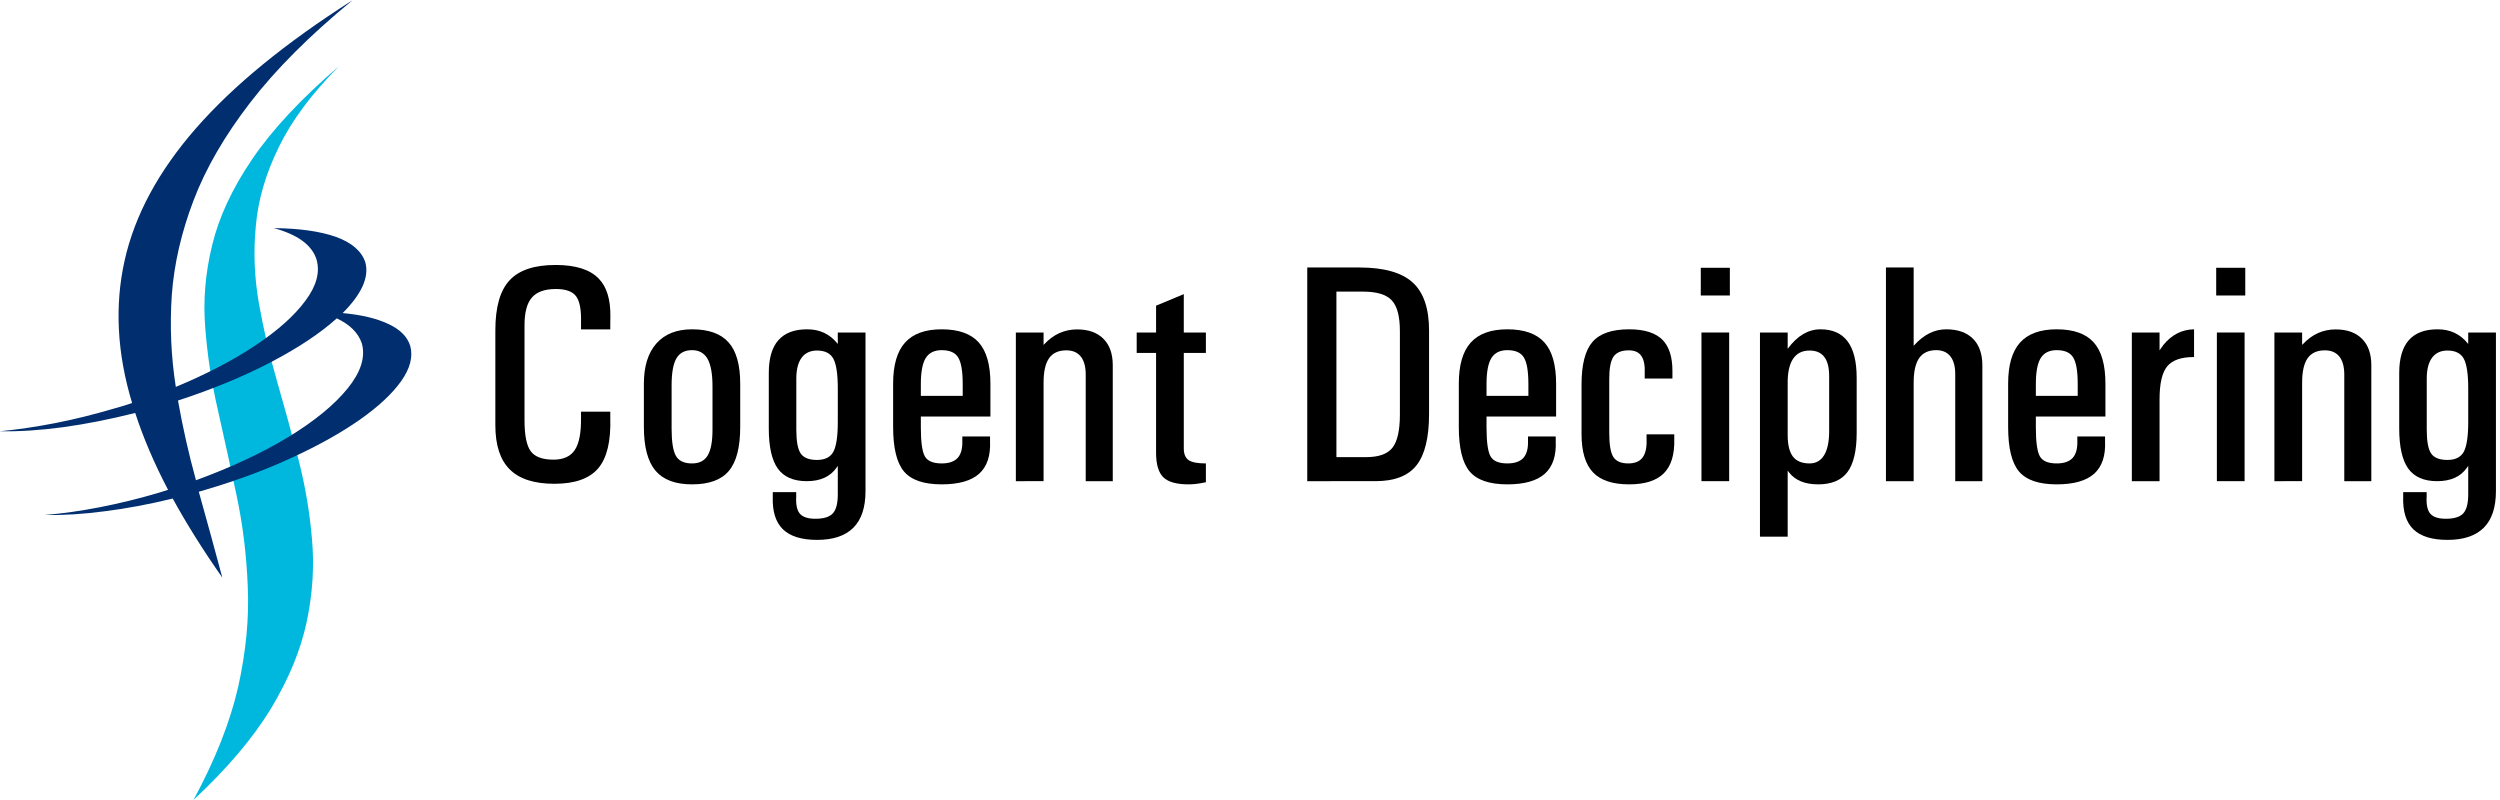
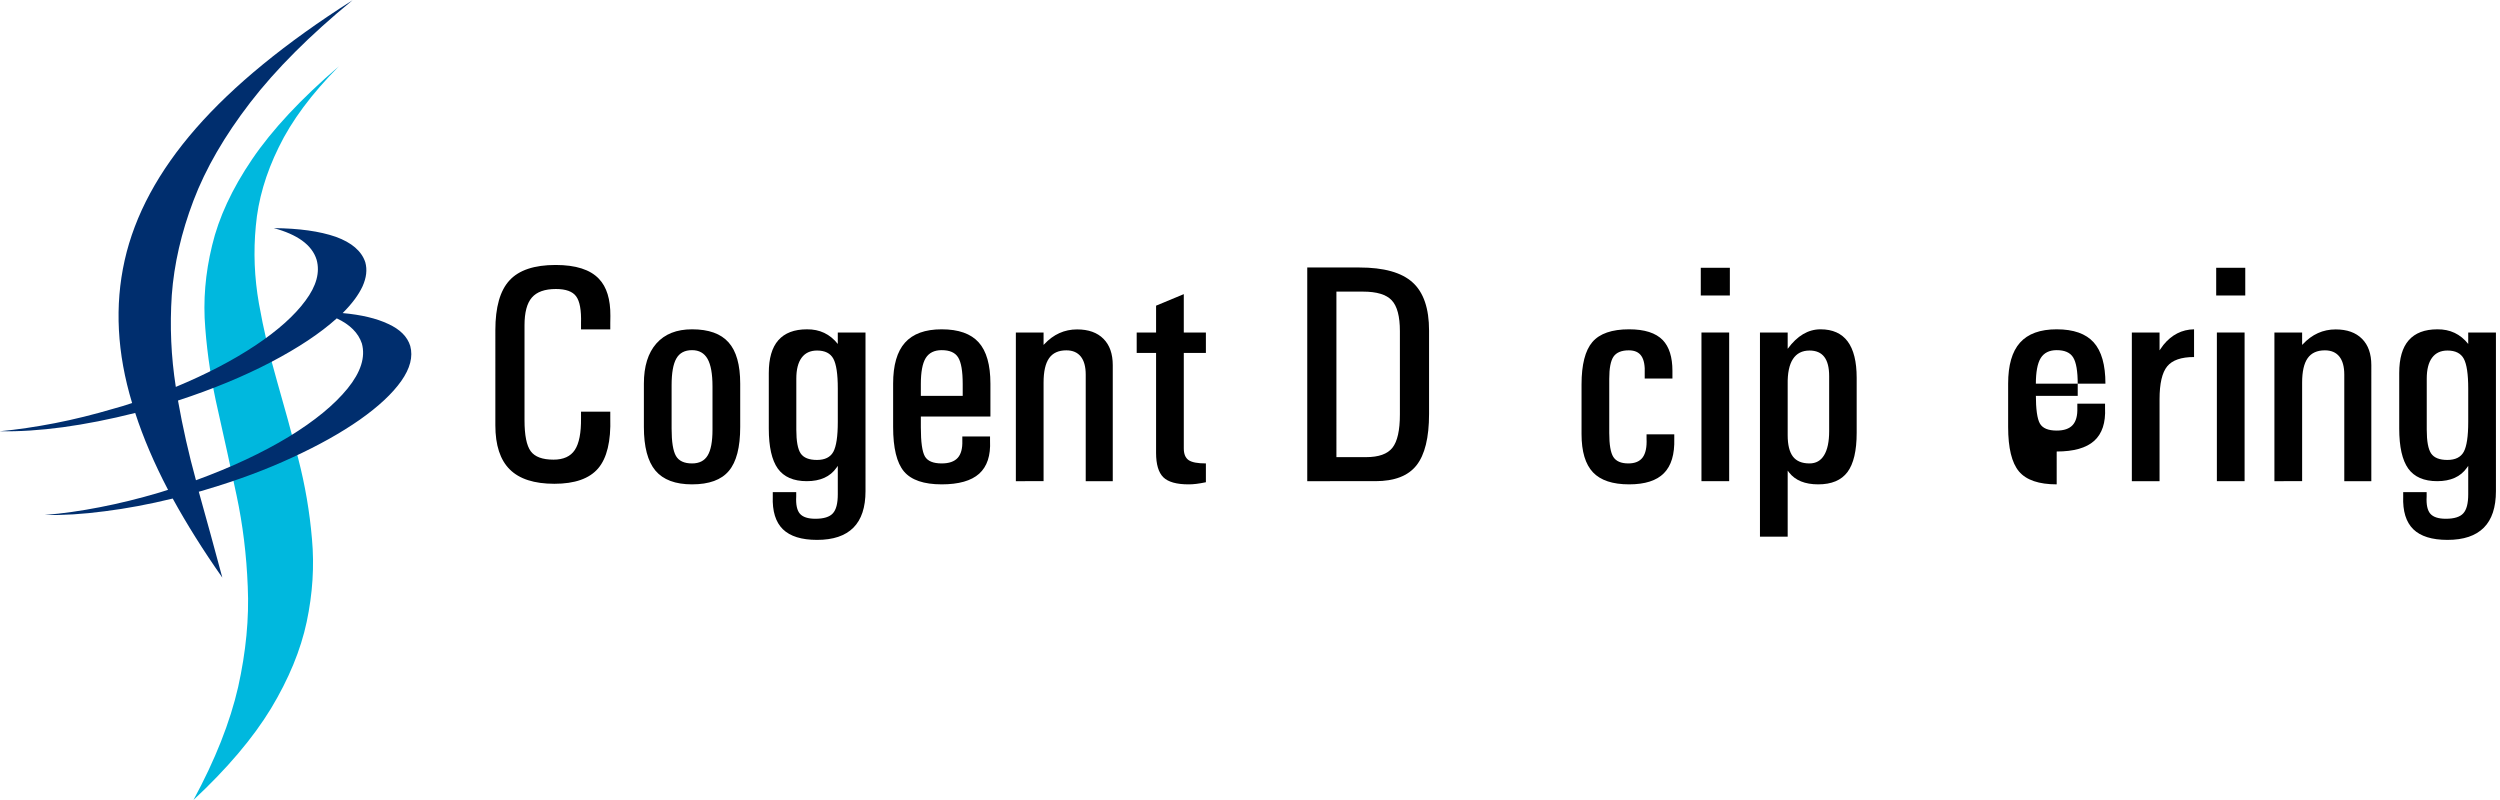
<svg xmlns="http://www.w3.org/2000/svg" viewBox="0 0 537.333 172" height="172" width="537.333" xml:space="preserve" id="svg2" version="1.1">
  <defs id="defs6" />
  <g transform="matrix(1.333,0,0,-1.333,0,172)" id="g10">
    <g transform="scale(0.1)" id="g12">
      <path id="path14" style="fill:#00b8de;fill-opacity:1;fill-rule:evenodd;stroke:none" d="m 311.988,0.512 c 54.34,50.66 96.024,99.797 125,147.5 28.672,47.648 47.852,94.136 57.5,139.488 9.653,45.66 12.5,90.309 8.524,133.98 -3.672,43.36 -11.024,86.329 -22.032,129.032 -10.98,42.297 -22.5,84.328 -34.5,125.968 -11.992,41.68 -21.64,83.168 -28.98,124.5 -7.34,41.68 -9.02,83.36 -5,125 3.672,42.032 15.98,84.33 36.988,127.03 20.672,42.65 53.012,86.13 96.992,130.47 -60.968,-52.31 -107.652,-102.31 -140,-150 -32.339,-47.66 -53.82,-93.992 -64.492,-138.992 -11.008,-45 -14.648,-89.328 -11.008,-133.008 3.36,-43.98 10.192,-88.32 20.5,-133 10,-44.339 20,-90 30,-137 10,-46.992 16.02,-95.968 18.008,-146.992 2.352,-51.008 -2.847,-105 -15.508,-161.988 -13,-56.68 -36.992,-117.34 -71.992,-181.988" />
      <path id="path16" style="fill:#002e6e;fill-opacity:1;fill-rule:evenodd;stroke:none" d="m 286.988,644.488 c 56.024,18.321 106.024,38.992 150,61.992 43.992,23.008 79.34,46.532 106.024,70.508 21.328,-10 34.797,-23.508 40.468,-40.508 6.008,-21.992 -1.64,-46.171 -22.968,-72.5 -21.371,-26.32 -53.012,-52.339 -95,-78 -42.352,-25.671 -92.192,-48.992 -149.532,-70 -11.64,42.34 -21.332,85.192 -28.992,128.508 M 661.48,732.5 c -4.64,15 -16.48,26.84 -35.5,35.512 -18.992,8.976 -43.48,14.797 -73.48,17.5 15,15 25.66,29.328 31.988,42.968 6.332,14.02 7.852,27.032 4.492,39.02 -5.968,18.012 -21.832,31.641 -47.5,40.98 -25.968,9.02 -59.332,13.668 -100,14.02 18.68,-5 33.829,-11.68 45.508,-20 11.992,-8.672 19.852,-19.02 23.524,-31.02 5.66,-20.308 -0.352,-42.339 -18.012,-65.968 C 474.84,781.48 448.012,757.5 411.988,733.48 375.98,709.488 333.16,687.148 283.48,666.48 c -7.66,48.68 -9.808,98.008 -6.492,148.008 3.672,50 15.352,100.821 35,152.5 19.653,51.682 50.16,104.342 91.492,158.012 41.36,53.67 96.36,108.67 165,165 -107.968,-68.67 -192.152,-137.5 -252.5,-206.52 -60.32,-68.99 -98.64,-140 -115,-212.968 -16.332,-73.012 -12.308,-149.692 12.032,-230 -9.692,-3.364 -19.532,-6.371 -29.532,-9.032 -32.66,-9.64 -64.339,-17.5 -94.999,-23.468 C 57.5,601.988 28.012,597.66 0,595 c 30.66,-0.66 64.488,1.48 101.48,6.48 36.68,5 75.508,12.661 116.532,23.008 12.968,-40 30.66,-81.328 52.968,-123.976 -4.652,-1.371 -9.5,-2.852 -14.5,-4.532 -32.652,-9.652 -64.492,-17.5 -95.5,-23.48 -30.671,-6.02 -60.16,-10.16 -88.48,-12.5 29.34,-0.66 61.48,1.328 96.48,5.98 34.692,4.329 71.18,11.168 109.5,20.5 22.692,-41.32 49.329,-83.82 80,-127.5 -12.308,46.02 -25,92.192 -37.968,138.52 3.976,0.98 7.968,2.148 11.988,3.48 50.66,15 97.148,32.34 139.488,52.032 C 513.98,572.34 550,592.5 580,613.48 c 30.309,21.36 52.66,42.18 66.988,62.5 14.34,20.348 19.184,39.18 14.492,56.52" />
      <path id="path18" style="fill:#000000;fill-opacity:1;fill-rule:nonzero;stroke:none" d="m 984.02,626.52 v -10.149 c 1.14,-37.5 -5.391,-64.609 -19.532,-81.25 -14.179,-16.57 -37.726,-24.851 -70.617,-24.851 -32.422,0 -56.371,7.699 -71.883,23.128 -15.539,15.391 -23.277,39.141 -23.277,71.25 V 757.93 c 0,37.07 7.578,63.832 22.809,80.308 15.199,16.563 40,24.852 74.378,24.852 32.5,0 55.782,-7.469 69.84,-22.352 12.5,-13.039 18.641,-32.968 18.442,-59.84 l -0.16,-11.558 v -10.16 h -47.18 v 10.16 c 0.621,20.82 -2,35.191 -7.82,43.121 -5.739,7.891 -16.641,11.879 -32.649,11.879 -17.93,0 -30.859,-4.61 -38.75,-13.75 -7.93,-9.07 -11.883,-23.988 -11.883,-44.692 V 612.621 c 0,-24.07 3.321,-40.711 10,-49.851 6.641,-9.059 18.91,-13.59 36.723,-13.59 16.019,0 27.5,5.199 34.379,15.621 6.949,10.508 10.308,27.699 10,51.57 v 10.149 z m 131.84,-117.18 c -26.88,0 -46.56,7.379 -59.06,22.18 -12.42,14.89 -18.6,38.32 -18.6,70.32 v 69.84 c 0,28.011 6.72,49.609 20.16,64.84 13.44,15.199 32.58,22.82 57.5,22.82 26.87,0 46.48,-7.039 58.91,-21.102 12.5,-13.976 18.75,-36.168 18.75,-66.558 v -69.84 c 0,-32.738 -6.1,-56.328 -18.29,-70.789 -12.11,-14.492 -31.87,-21.711 -59.37,-21.711 z m 0,33.75 c 11.64,0 20.04,4.25 25.16,12.808 5.19,8.512 7.81,22.383 7.81,41.563 v 69.84 c 0,20.199 -2.66,35 -7.97,44.379 -5.31,9.371 -13.67,14.058 -25,14.058 -11.8,0 -20.24,-4.488 -25.31,-13.437 -5.12,-8.86 -7.66,-23.281 -7.66,-43.281 v -69.84 c 0,-21.25 2.34,-35.942 7.03,-44.059 4.69,-8.051 13.32,-12.031 25.94,-12.031 z" />
      <path id="path20" style="fill:#000000;fill-opacity:1;fill-rule:nonzero;stroke:none" d="m 1314.77,453.871 c 13.51,0 22.89,2.93 28.12,8.75 5.31,5.738 7.97,15.93 7.97,30.617 v 45.942 l -2.19,-3.129 c -10.12,-14.371 -26.05,-21.563 -47.81,-21.563 -21.37,0 -36.95,6.762 -46.72,20.313 -9.69,13.64 -14.53,35.078 -14.53,64.379 v 89.691 c 0,23.508 5.08,41.129 15.31,52.809 10.31,11.761 25.7,17.66 46.25,17.66 20.51,0.191 37.07,-7.66 49.69,-23.602 v 18.442 h 44.69 V 498.551 c 0,-26.321 -6.53,-46.012 -19.53,-59.063 -13.05,-13.117 -32.58,-19.687 -58.6,-19.687 -25,0 -43.4,5.75 -55.15,17.187 -11.68,11.492 -17.11,29.063 -16.25,52.813 v 7.039 h 37.81 v -7.039 c -0.74,-13.121 1.25,-22.379 5.94,-27.813 4.68,-5.386 13,-8.117 25,-8.117 z m 2.65,271.25 c -10.86,0 -19.14,-3.871 -24.84,-11.57 -5.74,-7.731 -8.6,-18.981 -8.6,-33.75 v -82.34 c 0,-18.551 2.35,-31.332 7.04,-38.281 4.76,-6.989 13.51,-10.469 26.25,-10.469 12.81,0 21.6,4.379 26.4,13.129 4.77,8.82 7.19,24.879 7.19,48.121 v 53.91 c 0,23.32 -2.42,39.367 -7.19,48.117 -4.8,8.75 -13.55,13.133 -26.25,13.133 z" />
      <path id="path22" style="fill:#000000;fill-opacity:1;fill-rule:nonzero;stroke:none" d="m 1518.36,509.34 c -28.75,0 -49.02,6.91 -60.78,20.781 -11.68,13.938 -17.5,37.848 -17.5,71.719 v 69.84 c 0,29.769 6.33,51.8 19.06,66.09 12.81,14.378 32.54,21.57 59.22,21.57 27.19,0 47.07,-7.039 59.69,-21.102 12.57,-13.976 18.9,-36.168 18.9,-66.558 v -52.969 h -112.18 v -17.5 c 0,-23.672 2.18,-39.301 6.56,-46.871 4.37,-7.5 13.36,-11.25 27.03,-11.25 11.76,0 20.35,2.961 25.78,8.898 5.39,5.942 7.89,15.082 7.5,27.5 v 7.032 h 44.69 v -7.032 c 1.13,-23.75 -4.69,-41.398 -17.5,-52.968 -12.81,-11.481 -32.97,-17.18 -60.47,-17.18 z m 33.91,142.648 v 19.063 c 0,20.828 -2.47,35.16 -7.35,42.969 -4.8,7.82 -13.67,11.718 -26.56,11.718 -11.88,0 -20.47,-4.289 -25.78,-12.808 -5.24,-8.551 -7.81,-22.5 -7.81,-41.879 v -19.063 z" />
      <path id="path24" style="fill:#000000;fill-opacity:1;fill-rule:nonzero;stroke:none" d="M 1637.97,514.488 V 754.18 h 44.69 v -20 l 1.09,1.09 c 14.88,15.941 32.54,23.91 52.97,23.91 18.32,0 32.5,-5.078 42.5,-15.16 10,-10 15,-24.18 15,-42.5 V 514.488 h -43.6 v 171.883 c 0,12.688 -2.65,22.379 -7.96,29.059 -5.32,6.64 -13.09,10 -23.28,10 -12.62,0 -21.88,-4.219 -27.82,-12.66 -5.94,-8.43 -8.9,-21.559 -8.9,-39.372 v -158.91 z" />
      <path id="path26" style="fill:#000000;fill-opacity:1;fill-rule:nonzero;stroke:none" d="m 1944.38,512.77 c -11.18,-2.379 -20.47,-3.508 -27.97,-3.43 -19.3,0 -32.82,3.82 -40.63,11.398 -7.81,7.703 -11.72,20.821 -11.72,39.383 v 161.09 h -31.25 v 32.969 h 31.25 v 43.281 l 44.69,18.59 V 754.18 h 35.63 v -32.969 h -35.63 v -153.91 c 0,-8.981 2.58,-15.27 7.81,-18.903 5.2,-3.558 14.46,-5.308 27.82,-5.308 z" />
      <path id="path28" style="fill:#000000;fill-opacity:1;fill-rule:nonzero;stroke:none" d="M 2107.81,514.488 V 859.02 h 83.91 c 39.69,0 68.32,-8.04 85.94,-24.059 17.69,-15.941 26.56,-41.871 26.56,-77.813 V 622.93 c 0,-38.239 -6.8,-65.899 -20.31,-82.969 -13.44,-16.992 -35.47,-25.473 -66.1,-25.473 z m 47.03,38.75 h 47.82 c 20.39,0 34.57,5.043 42.5,15.16 8,10.082 12.03,28.012 12.03,53.75 v 134.223 c 0,23.828 -4.38,40.391 -13.13,49.68 -8.67,9.379 -24.14,14.07 -46.4,14.07 h -42.82 z" />
-       <path id="path30" style="fill:#000000;fill-opacity:1;fill-rule:nonzero;stroke:none" d="m 2430.47,509.34 c -28.75,0 -49.02,6.91 -60.78,20.781 -11.68,13.938 -17.5,37.848 -17.5,71.719 v 69.84 c 0,29.769 6.33,51.8 19.06,66.09 12.81,14.378 32.54,21.57 59.22,21.57 27.19,0 47.07,-7.039 59.69,-21.102 12.57,-13.976 18.9,-36.168 18.9,-66.558 v -52.969 h -112.18 v -17.5 c 0,-23.672 2.18,-39.301 6.56,-46.871 4.37,-7.5 13.36,-11.25 27.03,-11.25 11.76,0 20.35,2.961 25.78,8.898 5.39,5.942 7.89,15.082 7.5,27.5 v 7.032 h 44.69 v -7.032 c 1.13,-23.75 -4.69,-41.398 -17.5,-52.968 -12.82,-11.481 -32.97,-17.18 -60.47,-17.18 z m 33.91,142.648 v 19.063 c 0,20.828 -2.47,35.16 -7.35,42.969 -4.8,7.82 -13.67,11.718 -26.56,11.718 -11.88,0 -20.47,-4.289 -25.78,-12.808 -5.24,-8.551 -7.81,-22.5 -7.81,-41.879 v -19.063 z" />
      <path id="path32" style="fill:#000000;fill-opacity:1;fill-rule:nonzero;stroke:none" d="m 2699.61,589.961 v -7.031 c 0.7,-25.121 -4.84,-43.668 -16.72,-55.629 -11.87,-11.992 -30.59,-17.961 -56.09,-17.961 -26.57,0 -46.02,6.441 -58.28,19.371 -12.31,13.008 -18.44,33.59 -18.44,61.719 v 79.84 c 0,32.07 5.82,54.929 17.5,68.601 11.76,13.629 31.48,20.469 59.22,20.469 24.88,0 42.97,-5.789 54.22,-17.352 10.39,-10.859 15.62,-27.418 15.62,-49.687 v -12.34 h -44.69 v 7.187 c 0.63,13.321 -1.17,23.012 -5.31,29.063 -4.06,6.129 -10.86,9.219 -20.31,9.219 -11.8,0 -20,-3.399 -24.69,-10.16 -4.61,-6.79 -6.87,-18.711 -6.87,-35.782 v -87.34 c 0,-18.75 2.18,-31.636 6.56,-38.597 4.45,-6.992 12.54,-10.461 24.22,-10.461 10.62,0 18.32,3.199 23.12,9.68 4.77,6.57 6.88,16.609 6.25,30.16 v 7.031 z" />
      <path id="path34" style="fill:#000000;fill-opacity:1;fill-rule:nonzero;stroke:none" d="m 2743.44,754.18 h 44.68 V 514.489 H 2743.44 Z m -1.1,104.371 h 46.879 V 813.871 H 2742.34 Z" />
      <path id="path36" style="fill:#000000;fill-opacity:1;fill-rule:nonzero;stroke:none" d="m 2837.77,754.18 h 44.69 v -26.25 l 0.16,0.16 c 15.31,20.82 32.89,31.25 52.81,31.25 19.45,0 34.06,-6.531 43.75,-19.539 9.69,-13.039 14.53,-32.571 14.53,-58.59 v -88.91 c 0,-28.75 -4.96,-49.801 -14.84,-63.121 -9.92,-13.239 -25.63,-19.84 -47.19,-19.84 -21.25,0 -36.88,6.32 -46.88,19.058 l -2.34,3.122 V 424.961 h -44.69 z m 79.85,-211.09 c 10.39,0 18.28,4.41 23.59,13.281 5.39,8.828 8.13,21.75 8.13,38.75 v 88.75 c 0,13.828 -2.62,24.141 -7.82,30.93 -5.23,6.879 -13.12,10.32 -23.75,10.32 -11.99,0 -20.93,-4.609 -26.87,-13.75 -5.94,-9.07 -8.75,-22.742 -8.44,-40.941 v -81.719 c 0,-15.621 2.81,-27.152 8.44,-34.531 5.7,-7.418 14.61,-11.09 26.72,-11.09 z" />
-       <path id="path38" style="fill:#000000;fill-opacity:1;fill-rule:nonzero;stroke:none" d="M 3040.9,514.488 V 859.02 h 44.69 V 732.77 l 0.93,0.941 c 15.39,17.07 32.58,25.629 51.57,25.629 18.63,0 33,-5.078 43.12,-15.16 10.08,-10.121 15.16,-24.489 15.16,-43.129 V 514.488 h -43.75 v 172.66 c 0,12.5 -2.62,22.032 -7.82,28.59 -5.23,6.641 -12.81,10 -22.81,10 -12.42,0 -21.56,-4.289 -27.5,-12.808 -5.94,-8.551 -8.9,-21.719 -8.9,-39.532 v -158.91 z" />
-       <path id="path40" style="fill:#000000;fill-opacity:1;fill-rule:nonzero;stroke:none" d="m 3316.21,509.34 c -28.75,0 -49.02,6.91 -60.78,20.781 -11.68,13.938 -17.5,37.848 -17.5,71.719 v 69.84 c 0,29.769 6.33,51.8 19.06,66.09 12.81,14.378 32.54,21.57 59.22,21.57 27.19,0 47.07,-7.039 59.69,-21.102 12.58,-13.976 18.9,-36.168 18.9,-66.558 v -52.969 h -112.18 v -17.5 c 0,-23.672 2.18,-39.301 6.56,-46.871 4.37,-7.5 13.36,-11.25 27.03,-11.25 11.76,0 20.35,2.961 25.78,8.898 5.39,5.942 7.89,15.082 7.5,27.5 v 7.032 h 44.69 v -7.032 c 1.13,-23.75 -4.69,-41.398 -17.5,-52.968 -12.81,-11.481 -32.97,-17.18 -60.47,-17.18 z m 33.91,142.648 v 19.063 c 0,20.828 -2.46,35.16 -7.35,42.969 -4.8,7.82 -13.67,11.718 -26.56,11.718 -11.87,0 -20.47,-4.289 -25.78,-12.808 -5.23,-8.551 -7.81,-22.5 -7.81,-41.879 v -19.063 z" />
+       <path id="path40" style="fill:#000000;fill-opacity:1;fill-rule:nonzero;stroke:none" d="m 3316.21,509.34 c -28.75,0 -49.02,6.91 -60.78,20.781 -11.68,13.938 -17.5,37.848 -17.5,71.719 v 69.84 c 0,29.769 6.33,51.8 19.06,66.09 12.81,14.378 32.54,21.57 59.22,21.57 27.19,0 47.07,-7.039 59.69,-21.102 12.58,-13.976 18.9,-36.168 18.9,-66.558 h -112.18 v -17.5 c 0,-23.672 2.18,-39.301 6.56,-46.871 4.37,-7.5 13.36,-11.25 27.03,-11.25 11.76,0 20.35,2.961 25.78,8.898 5.39,5.942 7.89,15.082 7.5,27.5 v 7.032 h 44.69 v -7.032 c 1.13,-23.75 -4.69,-41.398 -17.5,-52.968 -12.81,-11.481 -32.97,-17.18 -60.47,-17.18 z m 33.91,142.648 v 19.063 c 0,20.828 -2.46,35.16 -7.35,42.969 -4.8,7.82 -13.67,11.718 -26.56,11.718 -11.87,0 -20.47,-4.289 -25.78,-12.808 -5.23,-8.551 -7.81,-22.5 -7.81,-41.879 v -19.063 z" />
      <path id="path42" style="fill:#000000;fill-opacity:1;fill-rule:nonzero;stroke:none" d="M 3437.38,514.488 V 754.18 h 44.69 v -28.75 l 6.09,8.59 c 13.44,16.57 29.93,25 49.54,25.32 v -44.692 c -20.63,0 -35.08,-5 -43.29,-15 -8.24,-10 -12.34,-27.738 -12.34,-53.128 V 514.488 Z" />
      <path id="path44" style="fill:#000000;fill-opacity:1;fill-rule:nonzero;stroke:none" d="m 3574.49,754.18 h 44.691 V 514.489 H 3574.49 Z m -1.09,104.371 h 46.871 V 813.871 H 3573.4 Z" />
      <path id="path46" style="fill:#000000;fill-opacity:1;fill-rule:nonzero;stroke:none" d="M 3667.27,514.488 V 754.18 h 44.68 v -20 l 1.1,1.09 c 14.88,15.941 32.54,23.91 52.97,23.91 18.32,0 32.5,-5.078 42.5,-15.16 10,-10 15,-24.18 15,-42.5 V 514.488 h -43.6 v 171.883 c 0,12.688 -2.65,22.379 -7.97,29.059 -5.31,6.64 -13.08,10 -23.28,10 -12.62,0 -21.87,-4.219 -27.81,-12.66 -5.94,-8.43 -8.91,-21.559 -8.91,-39.372 v -158.91 z" />
      <path id="path48" style="fill:#000000;fill-opacity:1;fill-rule:nonzero;stroke:none" d="m 3943.67,453.871 c 13.52,0 22.89,2.93 28.13,8.75 5.31,5.738 7.97,15.93 7.97,30.617 v 45.942 l -2.19,-3.129 c -10.12,-14.371 -26.06,-21.563 -47.81,-21.563 -21.37,0 -36.96,6.762 -46.72,20.313 -9.69,13.64 -14.53,35.078 -14.53,64.379 v 89.691 c 0,23.508 5.07,41.129 15.31,52.809 10.31,11.761 25.7,17.66 46.25,17.66 20.51,0.191 37.07,-7.66 49.69,-23.602 v 18.442 h 44.68 V 498.551 c 0,-26.321 -6.52,-46.012 -19.53,-59.063 -13.04,-13.117 -32.58,-19.687 -58.59,-19.687 -25,0 -43.4,5.75 -55.16,17.187 -11.68,11.492 -17.11,29.063 -16.25,52.813 v 7.039 h 37.81 v -7.039 c -0.74,-13.121 1.25,-22.379 5.94,-27.813 4.69,-5.386 13.01,-8.117 25,-8.117 z m 2.66,271.25 c -10.86,0 -19.14,-3.871 -24.85,-11.57 -5.74,-7.731 -8.59,-18.981 -8.59,-33.75 v -82.34 c 0,-18.551 2.34,-31.332 7.03,-38.281 4.77,-6.989 13.52,-10.469 26.25,-10.469 12.81,0 21.6,4.379 26.41,13.129 4.76,8.82 7.19,24.879 7.19,48.121 v 53.91 c 0,23.32 -2.43,39.367 -7.19,48.117 -4.81,8.75 -13.56,13.133 -26.25,13.133 z" />
    </g>
  </g>
</svg>